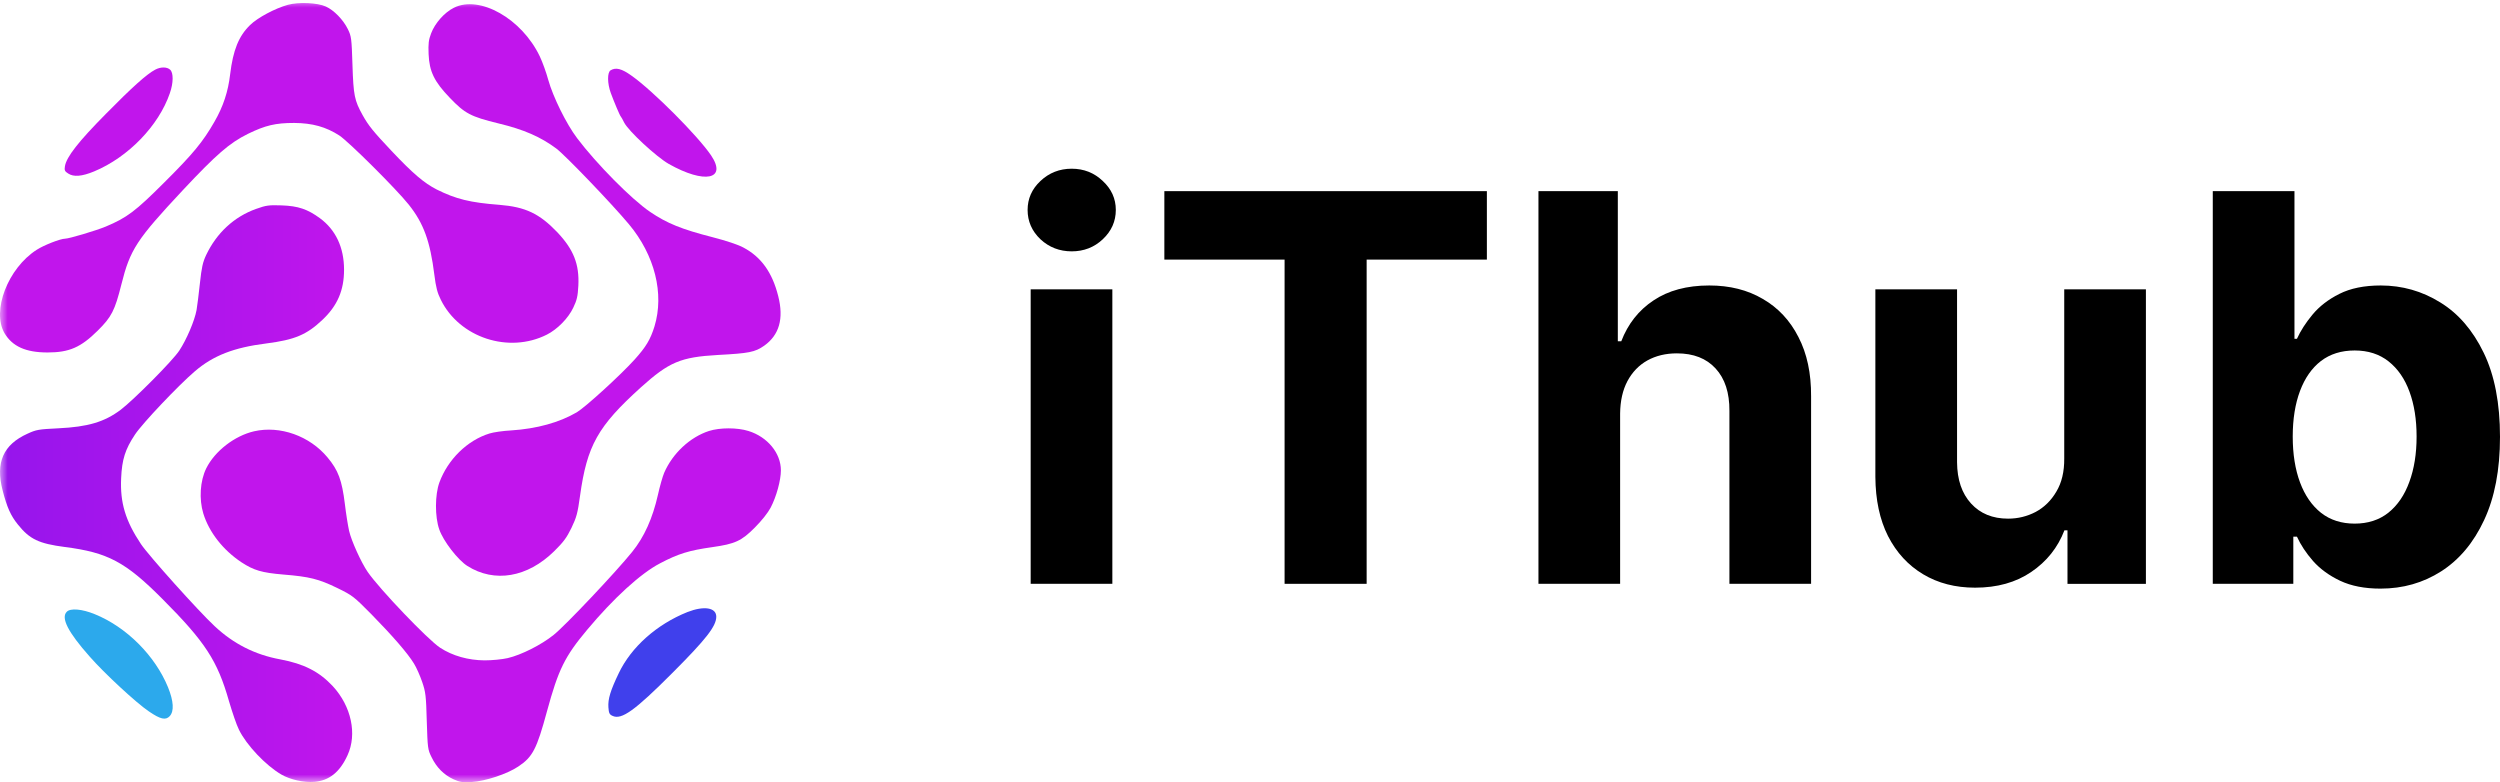
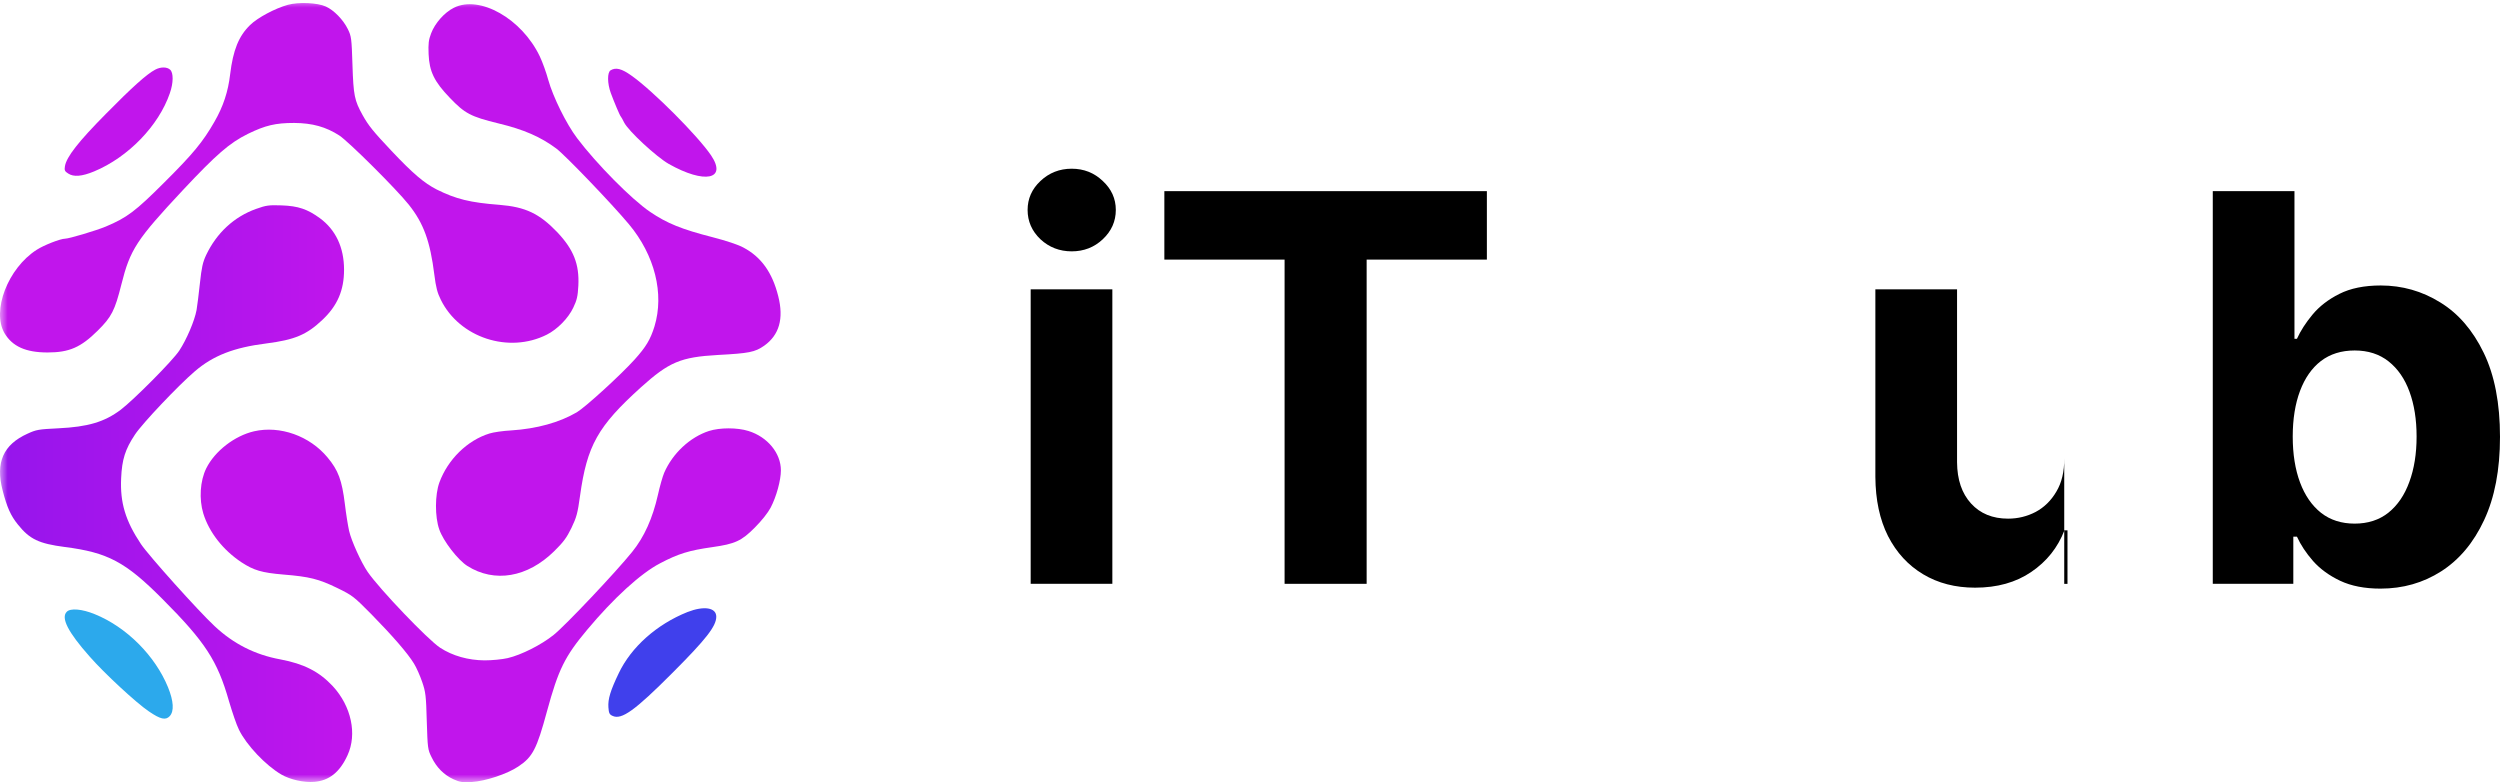
<svg xmlns="http://www.w3.org/2000/svg" width="163" height="51" viewBox="0 0 163 51" fill="none">
  <g clip-path="url(#clip0_12_240)">
    <mask id="mask0_12_240" style="mask-type:luminance" maskUnits="userSpaceOnUse" x="0" y="0" width="163" height="51">
      <path d="M163 0H0V51H163V0Z" fill="white" />
    </mask>
    <g mask="url(#mask0_12_240)">
      <path d="M18.769 0.314C17.944 0.543 16.799 1.147 16.305 1.633C15.563 2.356 15.197 3.263 15.005 4.847C14.876 5.965 14.556 6.944 13.979 7.943C13.228 9.252 12.596 10.022 10.709 11.899C8.841 13.767 8.273 14.198 6.89 14.775C6.249 15.04 4.5 15.562 4.244 15.562C3.941 15.562 2.861 15.984 2.394 16.286C0.516 17.486 -0.555 20.27 0.296 21.726C0.809 22.587 1.679 22.981 3.099 22.981C4.509 22.981 5.269 22.651 6.368 21.561C7.275 20.663 7.486 20.251 7.916 18.539C8.484 16.268 8.905 15.627 11.909 12.412C14.107 10.067 14.959 9.326 16.159 8.73C17.303 8.172 17.963 8.016 19.181 8.016C20.371 8.025 21.25 8.272 22.12 8.831C22.725 9.225 25.839 12.32 26.654 13.346C27.615 14.555 28.046 15.718 28.321 17.925C28.421 18.722 28.513 19.088 28.742 19.546C29.96 22.019 33.175 23.072 35.656 21.817C36.343 21.47 37.048 20.755 37.378 20.059C37.616 19.564 37.671 19.317 37.708 18.63C37.781 17.229 37.397 16.268 36.343 15.15C35.171 13.923 34.264 13.493 32.561 13.355C30.647 13.209 29.731 12.98 28.476 12.357C27.652 11.936 26.919 11.313 25.527 9.838C24.319 8.556 24.025 8.19 23.641 7.503C23.11 6.542 23.046 6.23 22.981 4.234C22.926 2.494 22.908 2.365 22.679 1.898C22.377 1.285 21.773 0.662 21.241 0.424C20.701 0.177 19.474 0.122 18.769 0.314Z" fill="url(#paint0_linear_12_240)" />
      <path d="M29.593 0.506C28.98 0.808 28.357 1.514 28.11 2.173C27.945 2.603 27.917 2.841 27.945 3.528C27.991 4.655 28.311 5.323 29.328 6.377C30.308 7.402 30.692 7.604 32.487 8.043C34.163 8.446 35.244 8.923 36.27 9.683C36.856 10.122 39.896 13.291 41.005 14.619C42.69 16.634 43.322 19.152 42.671 21.286C42.406 22.138 42.122 22.614 41.38 23.438C40.464 24.455 38.165 26.552 37.607 26.882C36.462 27.55 35.006 27.953 33.33 28.063C32.799 28.091 32.167 28.182 31.91 28.265C30.463 28.713 29.2 29.959 28.65 31.452C28.357 32.249 28.348 33.696 28.641 34.52C28.897 35.271 29.85 36.507 30.473 36.901C32.24 38.018 34.392 37.652 36.132 35.939C36.737 35.344 36.947 35.06 37.259 34.419C37.589 33.732 37.662 33.467 37.817 32.34C38.275 29.043 38.971 27.798 41.801 25.242C43.624 23.603 44.384 23.283 46.792 23.145C48.844 23.035 49.219 22.962 49.824 22.541C50.804 21.845 51.115 20.782 50.74 19.308C50.355 17.769 49.632 16.753 48.468 16.139C48.139 15.956 47.333 15.691 46.481 15.471C44.439 14.949 43.495 14.564 42.397 13.822C41.178 12.998 38.889 10.681 37.625 9.005C36.92 8.071 36.059 6.322 35.748 5.213C35.619 4.737 35.372 4.05 35.198 3.684C34.026 1.22 31.278 -0.336 29.593 0.506Z" fill="url(#paint1_linear_12_240)" />
      <path d="M10.114 4.545C9.573 4.829 8.621 5.68 6.899 7.429C5.104 9.243 4.335 10.232 4.234 10.836C4.188 11.102 4.225 11.175 4.445 11.313C4.802 11.551 5.342 11.505 6.139 11.175C8.364 10.25 10.352 8.19 11.075 6.074C11.313 5.396 11.313 4.746 11.094 4.545C10.883 4.352 10.471 4.352 10.114 4.545Z" fill="#C115EC" />
      <path d="M39.815 4.582C39.586 4.71 39.595 5.442 39.824 6.065C40.044 6.66 40.41 7.531 40.474 7.595C40.502 7.622 40.602 7.796 40.694 7.988C40.978 8.547 42.8 10.232 43.606 10.69C45.941 12.009 47.425 11.707 46.363 10.131C45.484 8.84 42.562 5.91 41.17 4.93C40.529 4.472 40.154 4.38 39.815 4.582Z" fill="#C115EC" />
      <path d="M16.699 13.62C15.261 14.133 14.125 15.187 13.438 16.634C13.219 17.101 13.145 17.439 13.035 18.465C12.962 19.161 12.861 19.949 12.816 20.214C12.687 20.919 12.165 22.138 11.689 22.861C11.249 23.53 8.722 26.067 7.87 26.717C6.808 27.514 5.736 27.834 3.795 27.926C2.522 27.99 2.375 28.008 1.78 28.283C0.214 28.997 -0.299 30.151 0.168 31.964C0.452 33.072 0.699 33.622 1.166 34.199C1.935 35.161 2.54 35.444 4.225 35.664C7.027 36.022 8.181 36.635 10.581 39.044C13.393 41.864 14.18 43.083 14.931 45.72C15.142 46.434 15.426 47.277 15.581 47.579C16.067 48.577 17.312 49.896 18.347 50.501C18.915 50.83 19.812 51.032 20.481 50.977C21.461 50.904 22.157 50.345 22.661 49.237C23.293 47.863 22.908 46.05 21.699 44.74C20.82 43.797 19.831 43.284 18.274 42.991C16.625 42.689 15.215 41.974 13.988 40.82C12.962 39.868 9.674 36.205 9.189 35.472C8.181 33.961 7.824 32.779 7.898 31.186C7.952 29.95 8.163 29.29 8.804 28.328C9.29 27.596 11.634 25.123 12.706 24.207C13.905 23.182 15.242 22.66 17.358 22.394C19.217 22.156 19.996 21.826 21.021 20.855C22.001 19.93 22.432 18.932 22.432 17.586C22.432 16.139 21.891 14.985 20.856 14.225C20.05 13.639 19.446 13.428 18.356 13.391C17.532 13.364 17.367 13.382 16.699 13.62Z" fill="url(#paint2_linear_12_240)" />
      <path d="M46.225 28.1C44.988 28.503 43.853 29.557 43.303 30.83C43.203 31.068 43.019 31.709 42.9 32.249C42.552 33.797 42.003 35.015 41.215 35.986C40.144 37.314 36.856 40.794 36.096 41.398C35.299 42.039 33.998 42.699 33.101 42.909C32.735 42.992 32.084 43.056 31.59 43.056C30.527 43.047 29.511 42.763 28.696 42.232C27.899 41.71 24.739 38.404 23.97 37.286C23.549 36.672 22.908 35.262 22.761 34.612C22.688 34.282 22.56 33.495 22.486 32.863C22.294 31.306 22.056 30.665 21.36 29.831C20.197 28.421 18.255 27.734 16.57 28.119C15.297 28.412 14.006 29.41 13.447 30.537C13.044 31.352 12.971 32.542 13.255 33.476C13.63 34.703 14.546 35.867 15.746 36.663C16.543 37.185 17.065 37.341 18.466 37.46C20.179 37.597 20.783 37.753 21.974 38.33C22.99 38.825 23.064 38.889 24.217 40.052C25.573 41.435 26.589 42.598 26.992 43.267C27.148 43.514 27.386 44.054 27.524 44.457C27.753 45.126 27.78 45.345 27.826 47.021C27.881 48.78 27.89 48.871 28.137 49.366C28.458 50.034 28.943 50.52 29.557 50.804C29.987 50.996 30.152 51.023 30.756 50.987C31.654 50.932 33.064 50.465 33.788 49.98C34.731 49.357 34.997 48.835 35.665 46.371C36.407 43.651 36.819 42.809 38.285 41.059C40.006 38.999 41.783 37.378 43.038 36.727C44.237 36.096 44.943 35.885 46.435 35.674C47.928 35.464 48.349 35.271 49.219 34.392C49.659 33.953 50.071 33.431 50.245 33.101C50.621 32.386 50.914 31.315 50.914 30.665C50.914 29.547 50.044 28.485 48.798 28.1C48.075 27.872 46.939 27.872 46.225 28.1Z" fill="url(#paint3_linear_12_240)" />
      <path d="M44.824 39.905C42.827 40.702 41.151 42.186 40.336 43.907C39.805 45.016 39.631 45.574 39.668 46.115C39.695 46.49 39.732 46.582 39.933 46.673C40.52 46.957 41.389 46.334 43.844 43.871C46.051 41.664 46.701 40.821 46.701 40.208C46.701 39.612 45.904 39.484 44.824 39.905Z" fill="#4040EC" />
      <path d="M4.354 39.887C3.96 40.281 4.427 41.206 5.838 42.799C6.808 43.907 8.887 45.831 9.702 46.38C10.462 46.902 10.801 46.975 11.067 46.691C11.36 46.371 11.323 45.721 10.957 44.814C10.114 42.754 8.255 40.885 6.176 40.043C5.343 39.704 4.592 39.64 4.354 39.887Z" fill="#2CA9EC" />
    </g>
    <path d="M144.273 38.065V12.463H149.599V22.089H149.761C149.995 21.572 150.332 21.047 150.774 20.514C151.224 19.972 151.807 19.522 152.524 19.163C153.249 18.797 154.149 18.613 155.224 18.613C156.624 18.613 157.916 18.98 159.1 19.714C160.283 20.439 161.229 21.535 161.937 23.001C162.646 24.46 163 26.289 163 28.489C163 30.631 162.654 32.44 161.962 33.915C161.279 35.382 160.346 36.494 159.162 37.253C157.987 38.003 156.67 38.378 155.212 38.378C154.178 38.378 153.299 38.207 152.574 37.865C151.857 37.524 151.27 37.094 150.811 36.578C150.353 36.053 150.003 35.523 149.761 34.99H149.524V38.065H144.273ZM149.486 28.465C149.486 29.606 149.645 30.602 149.961 31.452C150.278 32.302 150.736 32.965 151.336 33.44C151.936 33.907 152.666 34.14 153.524 34.14C154.391 34.14 155.124 33.903 155.724 33.427C156.324 32.944 156.779 32.277 157.087 31.427C157.404 30.569 157.562 29.581 157.562 28.465C157.562 27.356 157.408 26.381 157.099 25.539C156.791 24.697 156.337 24.039 155.737 23.564C155.137 23.089 154.399 22.851 153.524 22.851C152.657 22.851 151.924 23.081 151.324 23.539C150.732 23.997 150.278 24.647 149.961 25.489C149.645 26.331 149.486 27.323 149.486 28.465Z" fill="black" />
-     <path d="M134.588 29.89V18.864H139.913V38.066H134.8V34.578H134.6C134.167 35.703 133.446 36.608 132.438 37.291C131.438 37.974 130.217 38.316 128.775 38.316C127.491 38.316 126.362 38.025 125.387 37.441C124.412 36.858 123.649 36.028 123.099 34.953C122.558 33.878 122.283 32.591 122.274 31.09V18.864H127.6V30.14C127.608 31.274 127.912 32.17 128.512 32.828C129.112 33.486 129.917 33.816 130.925 33.816C131.567 33.816 132.167 33.67 132.725 33.378C133.284 33.078 133.734 32.636 134.075 32.053C134.425 31.47 134.596 30.749 134.588 29.89Z" fill="black" />
-     <path d="M105.632 26.964V38.065H100.307V12.463H105.482V22.251H105.707C106.141 21.118 106.841 20.23 107.807 19.589C108.774 18.939 109.987 18.613 111.445 18.613C112.779 18.613 113.941 18.905 114.933 19.489C115.933 20.064 116.708 20.893 117.258 21.976C117.817 23.051 118.092 24.339 118.083 25.839V38.065H112.758V26.789C112.766 25.606 112.466 24.685 111.858 24.026C111.258 23.368 110.416 23.039 109.333 23.039C108.607 23.039 107.966 23.193 107.407 23.502C106.857 23.81 106.424 24.26 106.107 24.852C105.799 25.435 105.64 26.139 105.632 26.964Z" fill="black" />
+     <path d="M134.588 29.89V18.864V38.066H134.8V34.578H134.6C134.167 35.703 133.446 36.608 132.438 37.291C131.438 37.974 130.217 38.316 128.775 38.316C127.491 38.316 126.362 38.025 125.387 37.441C124.412 36.858 123.649 36.028 123.099 34.953C122.558 33.878 122.283 32.591 122.274 31.09V18.864H127.6V30.14C127.608 31.274 127.912 32.17 128.512 32.828C129.112 33.486 129.917 33.816 130.925 33.816C131.567 33.816 132.167 33.67 132.725 33.378C133.284 33.078 133.734 32.636 134.075 32.053C134.425 31.47 134.596 30.749 134.588 29.89Z" fill="black" />
    <path d="M75.916 16.926V12.463H96.944V16.926H89.105V38.065H83.755V16.926H75.916Z" fill="black" />
    <path d="M67.2 38.065V18.863H72.525V38.065H67.2ZM69.875 16.388C69.084 16.388 68.404 16.125 67.838 15.601C67.279 15.067 67 14.43 67 13.688C67 12.954 67.279 12.325 67.838 11.8C68.404 11.267 69.084 11 69.875 11C70.667 11 71.342 11.267 71.9 11.8C72.467 12.325 72.751 12.954 72.751 13.688C72.751 14.43 72.467 15.067 71.9 15.601C71.342 16.125 70.667 16.388 69.875 16.388Z" fill="black" />
  </g>
  <defs>
    <linearGradient id="paint0_linear_12_240" x1="1.26343e-07" y1="11.589" x2="37.717" y2="11.589" gradientUnits="userSpaceOnUse">
      <stop stop-color="#C115EC" />
      <stop offset="1" stop-color="#C115EC" />
    </linearGradient>
    <linearGradient id="paint1_linear_12_240" x1="39.415" y1="37.54" x2="39.415" y2="0.275" gradientUnits="userSpaceOnUse">
      <stop stop-color="#C115EC" />
      <stop offset="1" stop-color="#C115EC" />
    </linearGradient>
    <linearGradient id="paint2_linear_12_240" x1="0.002" y1="32.184" x2="22.961" y2="32.184" gradientUnits="userSpaceOnUse">
      <stop stop-color="#9615EC" />
      <stop offset="1" stop-color="#C115EC" />
    </linearGradient>
    <linearGradient id="paint3_linear_12_240" x1="13.084" y1="39.465" x2="50.914" y2="39.465" gradientUnits="userSpaceOnUse">
      <stop stop-color="#C115EC" />
      <stop offset="1" stop-color="#C115EC" />
    </linearGradient>
    <clipPath id="clip0_12_240">
      <rect width="163" height="51" fill="white" />
    </clipPath>
  </defs>
</svg>